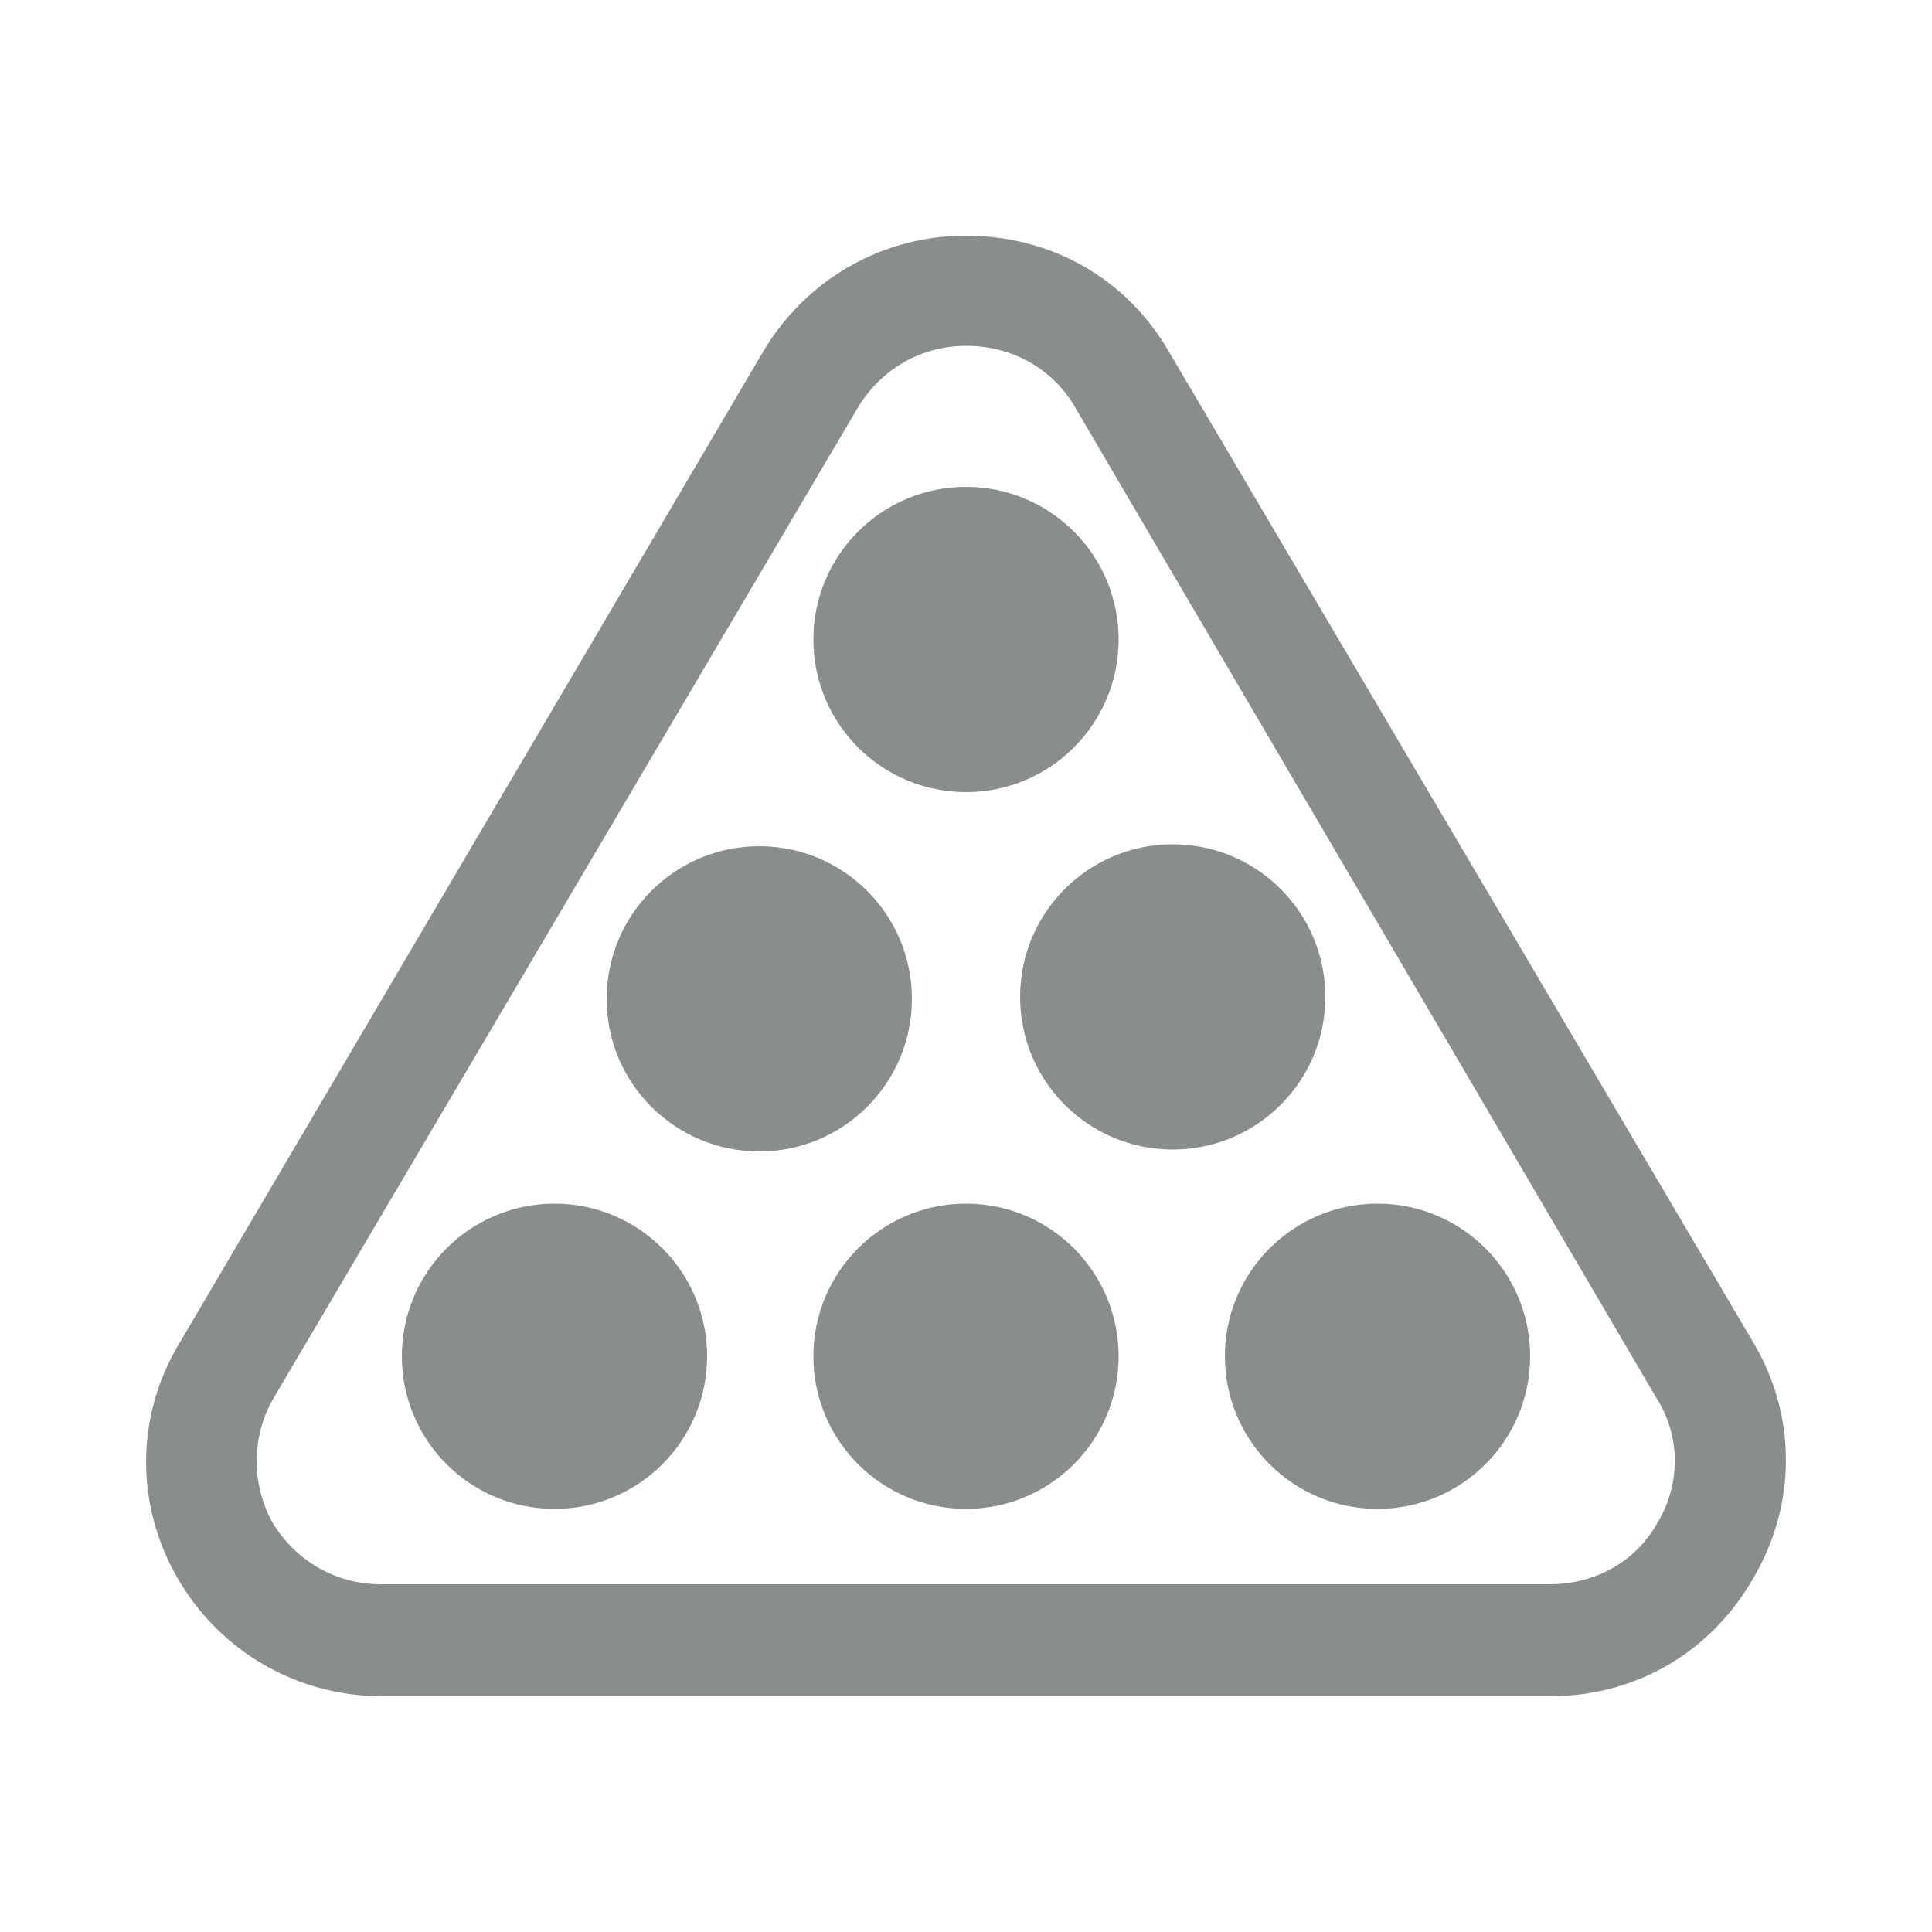
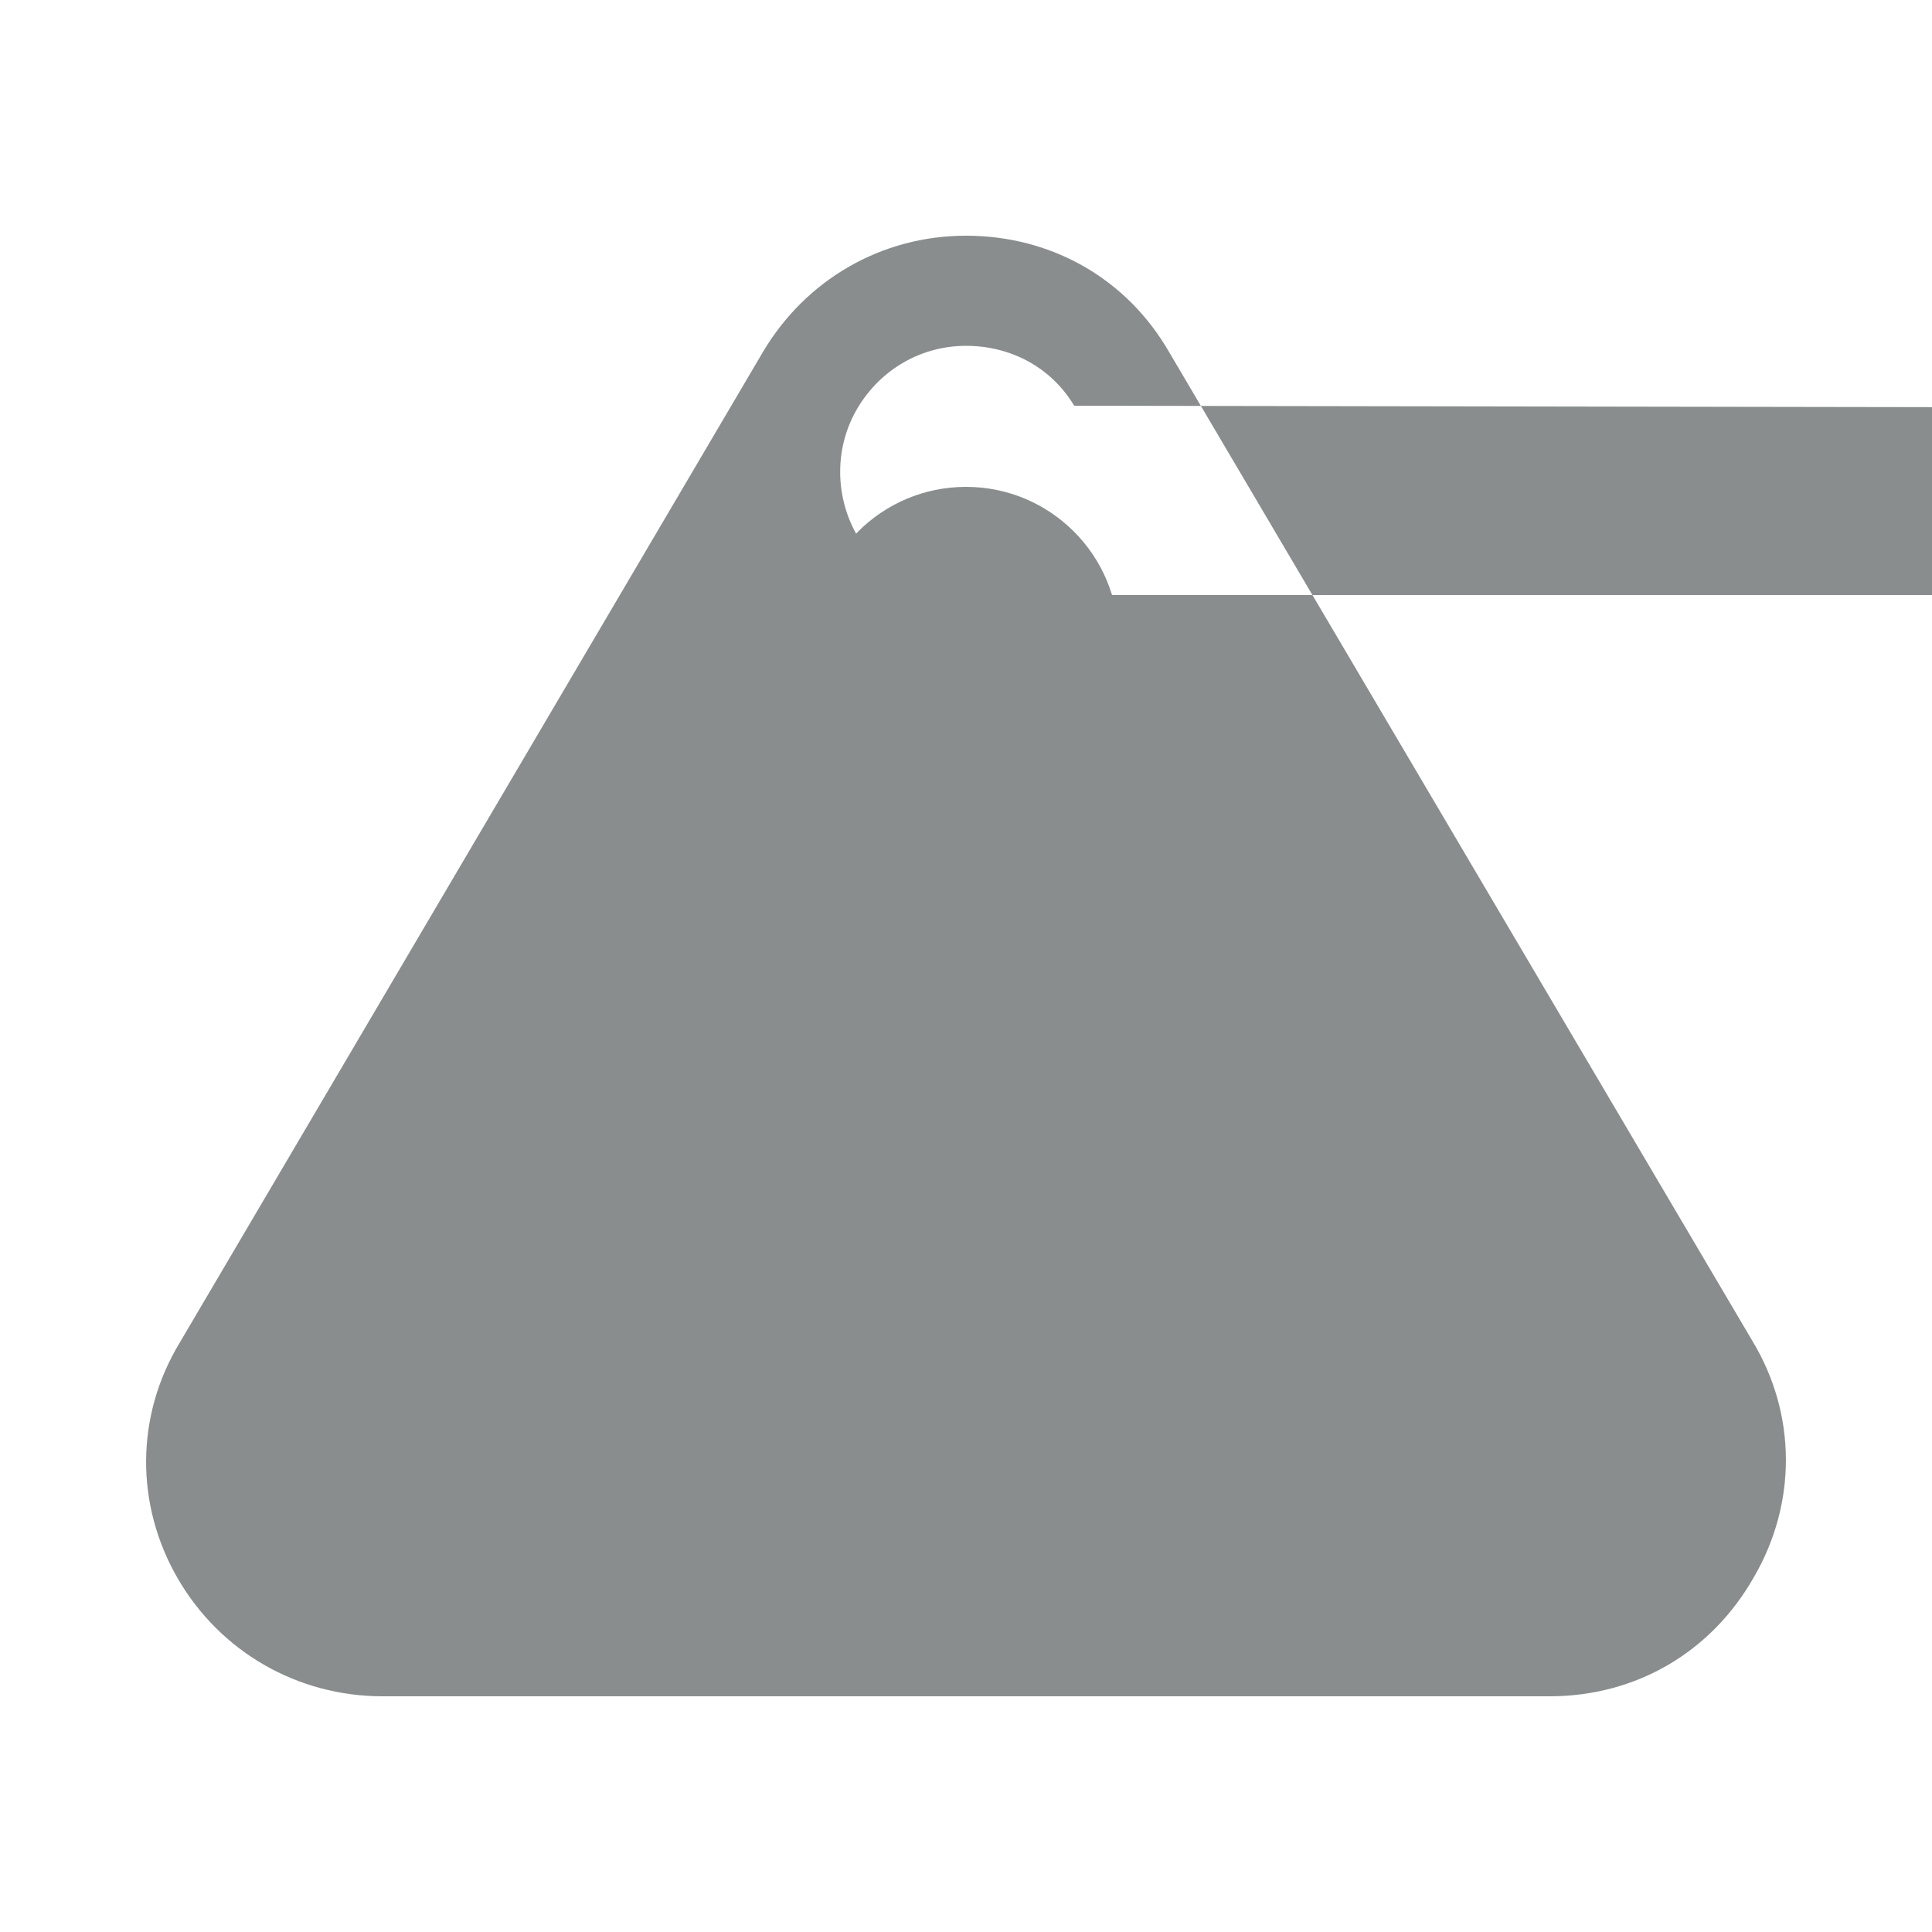
<svg xmlns="http://www.w3.org/2000/svg" version="1.1" id="Layer_1" x="0" y="0" viewBox="0 0 100 100" xml:space="preserve">
  <style>.st0{fill:#898d8d}</style>
-   <path class="st0" d="M80.2 87.8H19.8c-4.4 0-8.4-2.3-10.6-6.1s-2.2-8.4.1-12.2l30.2-51.3c2.2-3.7 6.1-6 10.5-6s8.3 2.2 10.5 6l30.2 51.2c2.3 3.8 2.3 8.4.1 12.2-2.2 3.9-6.1 6.2-10.6 6.2M50 17.9c-2.3 0-4.4 1.2-5.6 3.2L14.2 72.3c-1.2 2-1.2 4.5-.1 6.5 1.2 2 3.3 3.2 5.6 3.2h60.5c2.4 0 4.5-1.2 5.6-3.2 1.2-2 1.2-4.5-.1-6.5L55.6 21c-1.2-2-3.3-3.1-5.6-3.1" />
+   <path class="st0" d="M80.2 87.8H19.8c-4.4 0-8.4-2.3-10.6-6.1s-2.2-8.4.1-12.2l30.2-51.3c2.2-3.7 6.1-6 10.5-6s8.3 2.2 10.5 6l30.2 51.2c2.3 3.8 2.3 8.4.1 12.2-2.2 3.9-6.1 6.2-10.6 6.2M50 17.9c-2.3 0-4.4 1.2-5.6 3.2c-1.2 2-1.2 4.5-.1 6.5 1.2 2 3.3 3.2 5.6 3.2h60.5c2.4 0 4.5-1.2 5.6-3.2 1.2-2 1.2-4.5-.1-6.5L55.6 21c-1.2-2-3.3-3.1-5.6-3.1" />
  <circle class="st0" cx="50" cy="33.1" r="7.9" />
-   <circle class="st0" cx="39.3" cy="51.7" r="7.9" />
  <circle class="st0" cx="60.7" cy="51.6" r="7.9" />
  <circle class="st0" cx="71.3" cy="70.2" r="7.9" />
-   <circle class="st0" cx="50" cy="70.2" r="7.9" />
-   <circle class="st0" cx="28.7" cy="70.2" r="7.9" />
</svg>